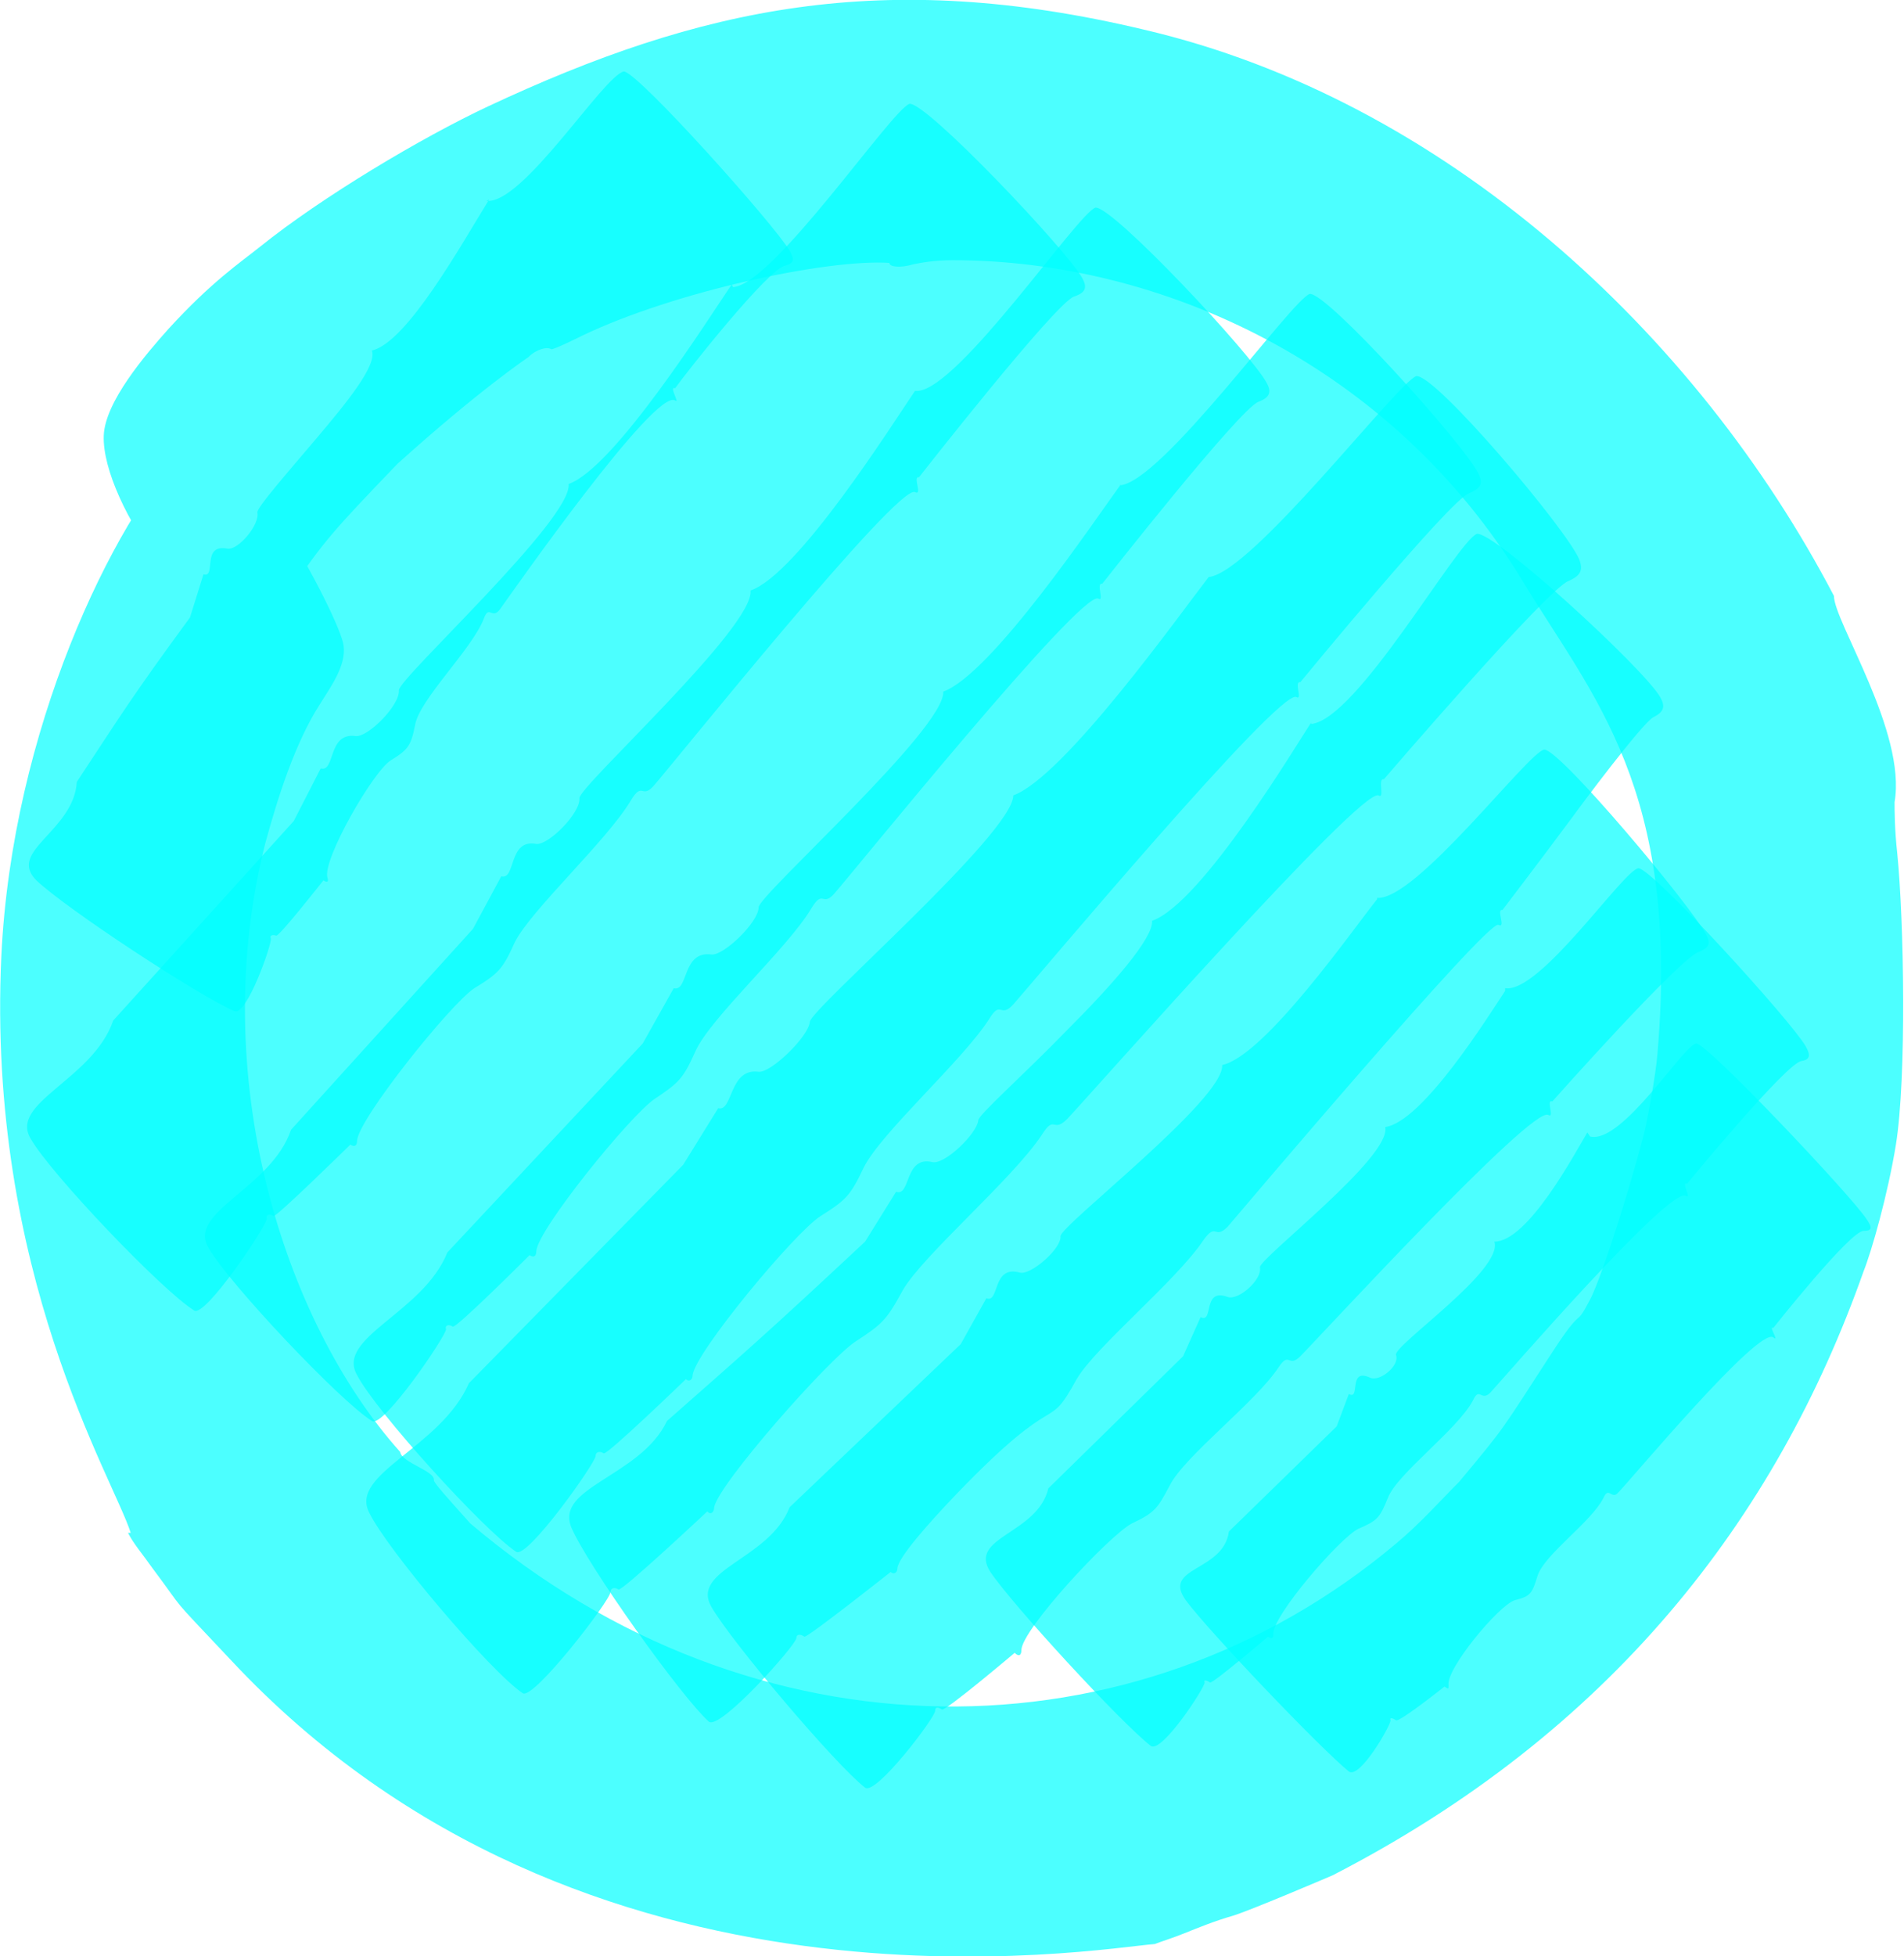
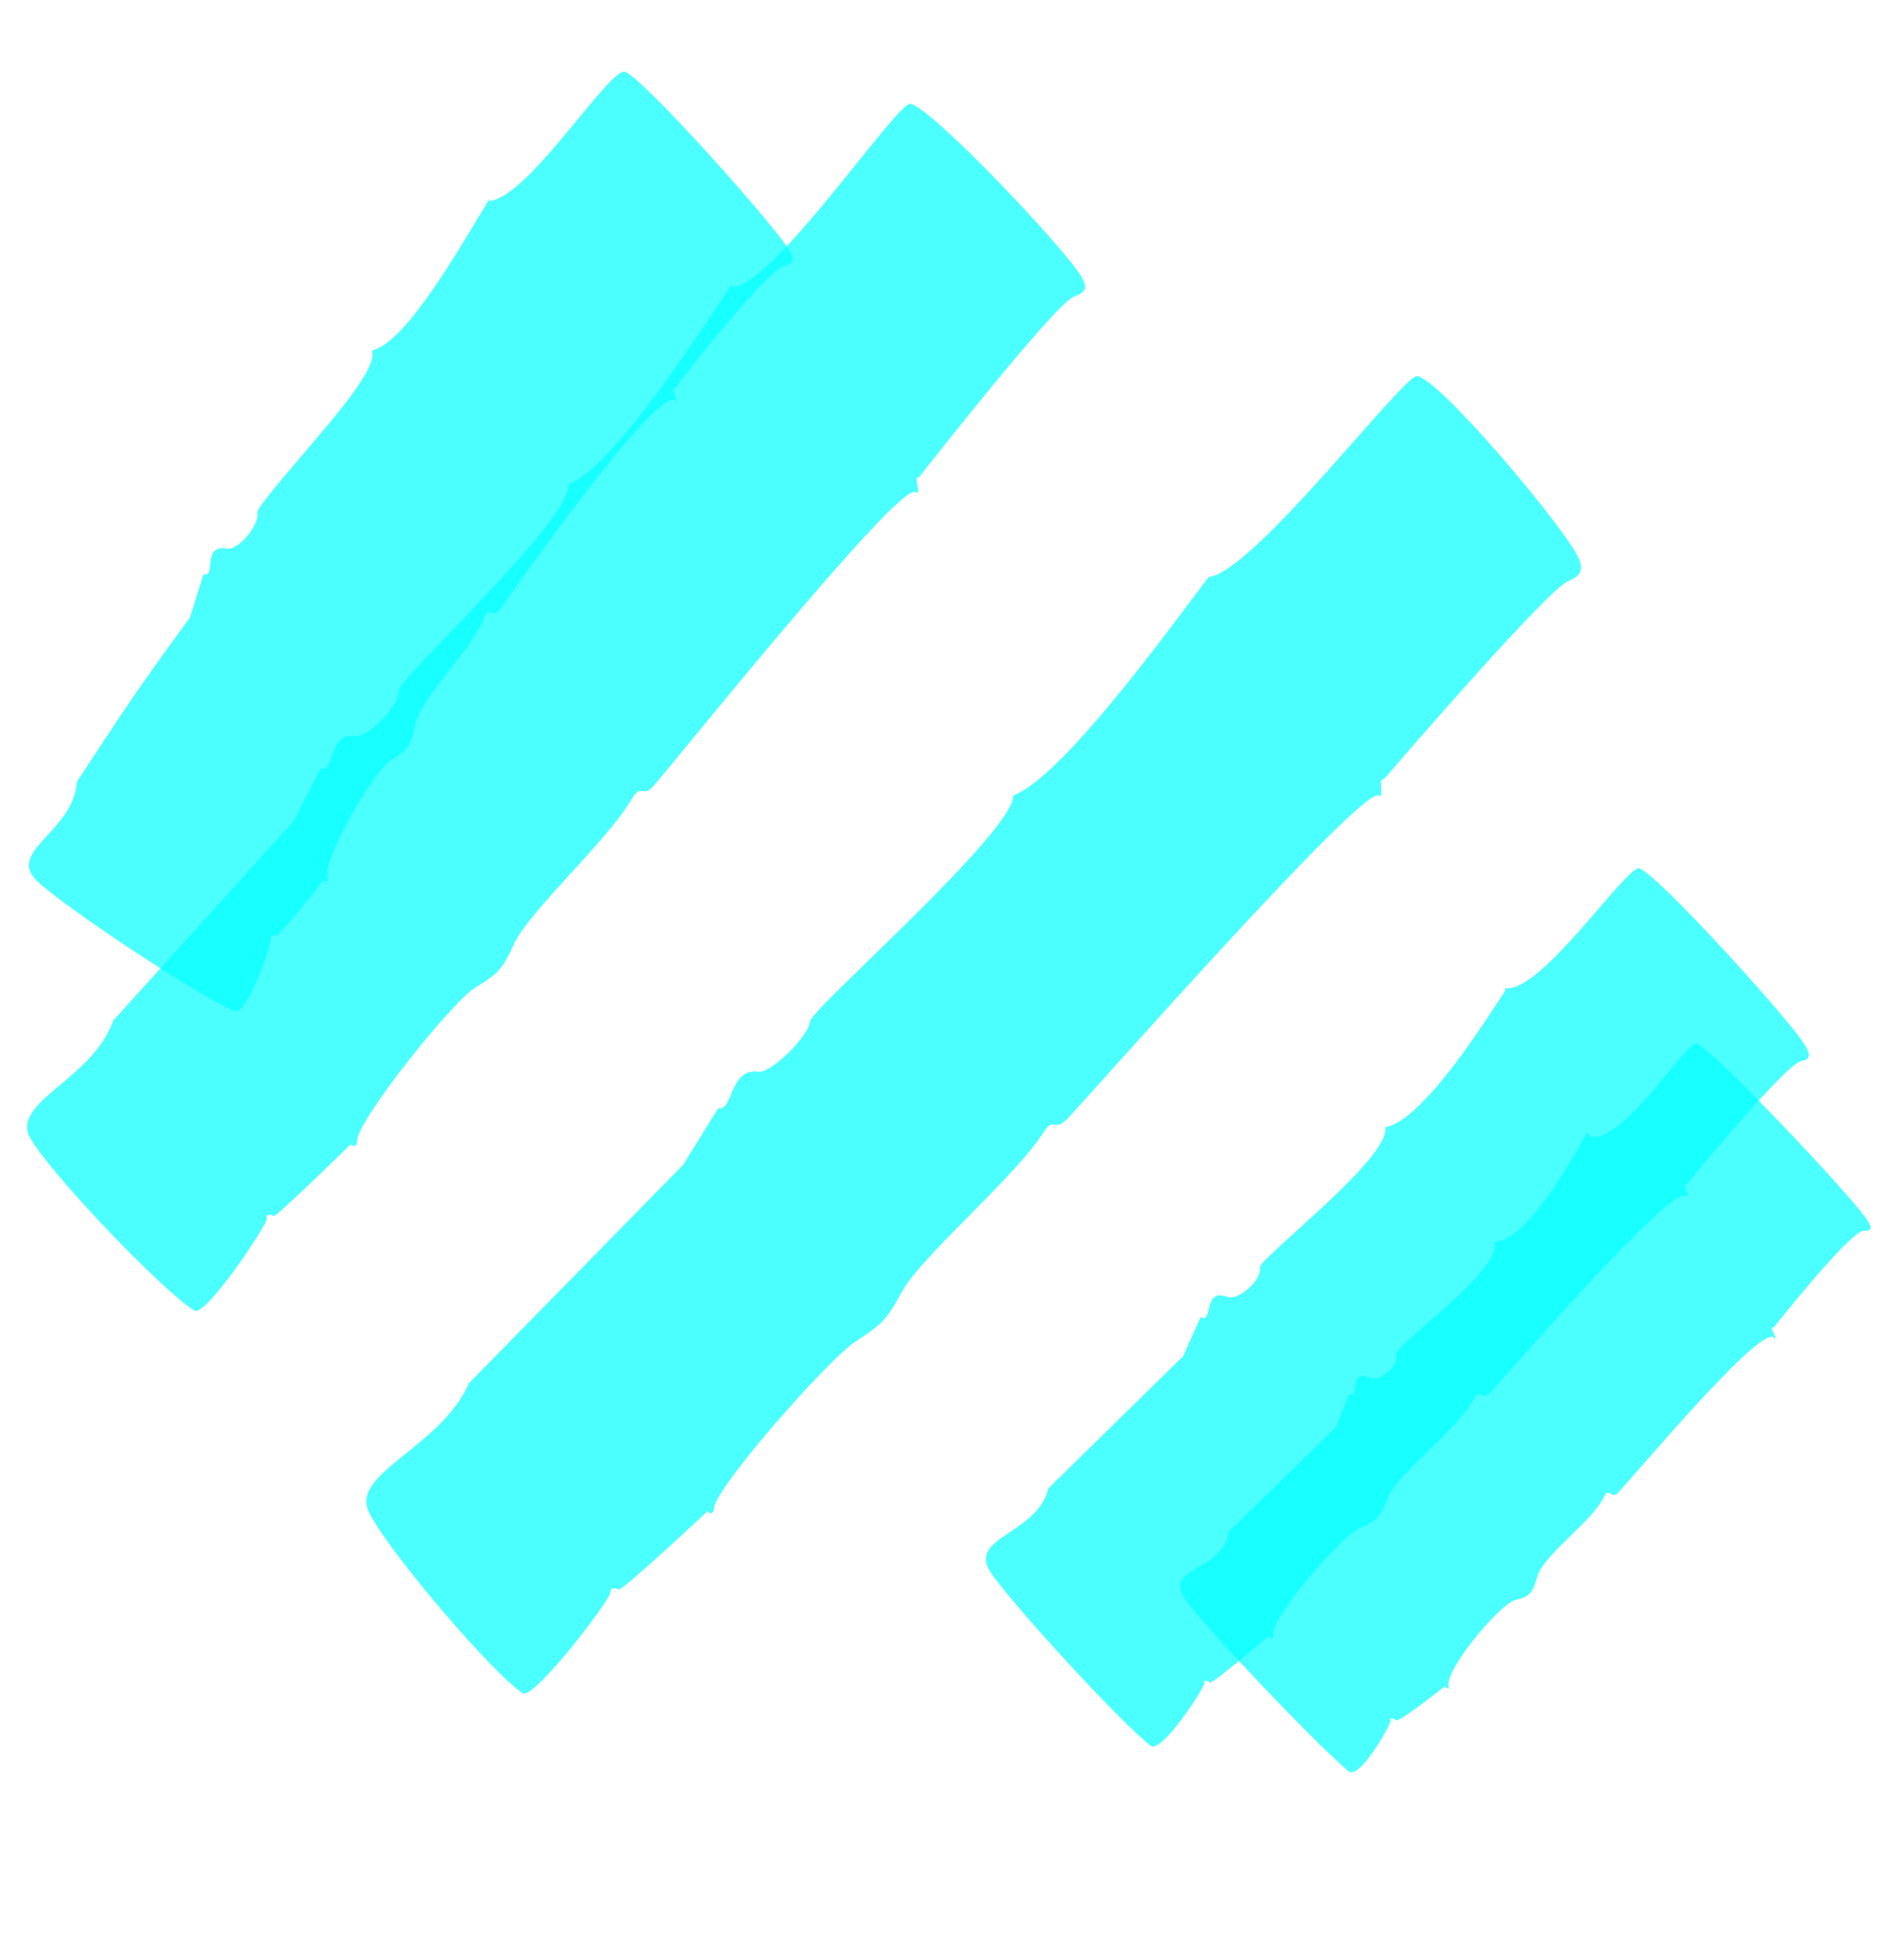
<svg xmlns="http://www.w3.org/2000/svg" id="Layer_2" viewBox="0 0 14.13 14.51">
  <defs>
    <style>.cls-1{fill:aqua;opacity:.7;stroke-width:0px;}</style>
  </defs>
  <g id="Layer_1-2">
-     <path class="cls-1" d="M.97,11.37c-.13-.41-1.07-1.93-.96-4.28.08-1.67.82-3.21,1.38-3.8.31-.27,1.14,1.3,1.16,1.5.02.15-.1.31-.18.44-.18.28-.31.69-.4,1.02-.44,1.72.13,3.55,1,4.52.01.08.26.14.25.21,0,.02.1.13.27.32,2.11,1.79,4.93,1.78,6.87.15.18-.15.33-.32.47-.46.35-.42.3-.36.69-.96.24-.37.16-.16.28-.39.06-.11.24-.63.39-1.19.03-.1.1-.49.11-.63.17-1.97-.48-2.65-1-3.51-.97-1.6-2.68-2.38-4.23-2.38-.14,0-.24.02-.29.03-.1.03-.18.02-.18-.01-.46-.03-1.59.21-2.28.54,0,0-.22.11-.23.1-.03-.02-.11,0-.17.06,0,0-.36.24-.97.79-.5.52-.53.56-.8.94-.15.21-.25.36-.27.36-.16-.02-.45-.24-.69-.55-.24-.31-.43-.71-.42-.96.01-.25.31-.6.48-.79.32-.35.53-.49.68-.61.46-.37,1.2-.81,1.69-1.04C5.2.05,6.56-.24,8.49.22c2.23.52,4.1,2.25,5.12,4.2,0,.19.54,1.01.45,1.53,0,.06,0,.2.02.38.05.5.07,1.66-.01,2.16-.06.37-.18.79-.24.94-.65,1.84-1.88,3.42-3.94,4.48-.07.03-.61.26-.74.3-.14.04-.26.09-.36.13-.1.04-.17.06-.22.08-.42.03-4.23.71-6.86-2.11-.49-.52-.31-.32-.58-.68-.07-.1-.14-.18-.18-.26Z" />
    <path class="cls-1" d="M3.61,1.49c.27.03.87-.93,1.02-.96.11.01,1.12,1.14,1.23,1.33.04.07.03.09-.03.11-.12.01-.75.81-.82.91-.05-.02.04.12,0,.09-.15-.09-1.2,1.41-1.3,1.55-.06.08-.08-.04-.12.07-.09.23-.48.6-.51.79-.03.15-.05.18-.18.26-.13.08-.51.74-.47.87.01.03,0,.04-.03.02,0,0-.33.42-.35.41-.03-.01-.05,0-.04.02.01.04-.18.58-.27.54-.26-.11-1.25-.76-1.47-.97-.11-.11-.04-.2.06-.31.1-.11.23-.24.24-.42.33-.5.4-.62.84-1.22l.1-.32c.1.03-.02-.23.18-.19.08.01.24-.18.22-.27,0-.04.22-.29.44-.55.22-.26.45-.54.41-.65.26-.06.66-.78.87-1.12Z" />
    <path class="cls-1" d="M5.44,2.13c.3-.02,1.18-1.32,1.31-1.36.13-.01,1.17,1.09,1.28,1.29.04.07.03.11-.06.14-.14.05-1.15,1.34-1.15,1.34-.05-.01.03.14-.03.11-.13-.06-1.79,2.01-1.94,2.18-.09.1-.08-.04-.17.11-.18.3-.74.81-.86,1.05-.09.2-.12.23-.3.34-.18.12-.86.97-.87,1.13,0,.04-.02.05-.05.03,0,0-.55.54-.57.53-.03-.02-.06-.01-.05.02,0,.05-.46.74-.54.68-.24-.15-1.06-1.01-1.21-1.27-.17-.27.46-.44.61-.88l1.34-1.48.2-.39c.11.03.05-.27.26-.24.09.01.33-.23.32-.34,0-.09,1.29-1.27,1.26-1.53.34-.12,1.04-1.23,1.21-1.48Z" />
-     <path class="cls-1" d="M6.81,2.9c.31-.02,1.19-1.32,1.32-1.36.13-.01,1.16,1.09,1.27,1.3.04.07.02.11-.06.14-.14.05-1.16,1.35-1.16,1.35-.05-.01.02.14-.03.11-.13-.06-1.81,2.02-1.96,2.19-.09.1-.08-.04-.17.11-.18.3-.75.81-.86,1.06-.09.2-.12.23-.3.35-.18.12-.87.97-.88,1.13,0,.04-.02.05-.05.03,0,0-.55.55-.57.53-.03-.02-.06-.01-.05.02,0,.05-.47.74-.55.68-.24-.15-1.06-1.02-1.21-1.28-.17-.27.46-.44.61-.88l1.35-1.49.21-.39c.11.03.05-.28.26-.24.09.01.33-.23.32-.34,0-.09,1.3-1.27,1.27-1.54.35-.12,1.05-1.23,1.22-1.48Z" />
-     <path class="cls-1" d="M8.31,3.6c.31-.02,1.28-1.38,1.41-1.42.13-.01,1.14,1.11,1.25,1.33.04.08.02.11-.07.15-.14.05-1.25,1.4-1.25,1.4-.05-.01.02.14-.03.11-.13-.06-1.94,2.1-2.1,2.28-.1.11-.09-.04-.18.11-.2.31-.8.84-.93,1.1-.1.21-.13.24-.32.36-.19.12-.93,1.01-.95,1.18,0,.04-.03.05-.05.03,0,0-.59.57-.61.55-.03-.02-.06-.01-.06.02,0,.05-.51.77-.59.71-.24-.16-1.04-1.04-1.18-1.31-.16-.28.49-.46.67-.91l1.45-1.55.23-.41c.11.03.06-.28.28-.25.09.01.35-.24.35-.35,0-.09,1.39-1.33,1.37-1.6.36-.13,1.13-1.28,1.32-1.54Z" />
    <path class="cls-1" d="M8.97,4.28c.32-.03,1.4-1.44,1.54-1.49.14-.02,1.12,1.14,1.21,1.36.03.08.01.12-.08.16-.15.05-1.37,1.47-1.37,1.47-.05-.01.01.15-.04.12-.13-.06-2.13,2.21-2.31,2.4-.11.11-.09-.04-.19.12-.22.33-.88.89-1.03,1.15-.12.22-.15.25-.35.38-.2.13-1.02,1.06-1.05,1.23,0,.04-.03.06-.05.03,0,0-.64.6-.66.58-.03-.02-.06-.01-.06.02,0,.06-.57.8-.65.75-.24-.16-1.01-1.07-1.14-1.34-.15-.29.53-.48.74-.96l1.59-1.62.26-.42c.11.03.08-.3.3-.27.09.01.37-.26.38-.37,0-.09,1.51-1.4,1.51-1.68.38-.14,1.24-1.35,1.45-1.62Z" />
-     <path class="cls-1" d="M9.73,5.37c.34-.03,1.08-1.35,1.23-1.41.13-.02,1.24,1,1.36,1.21.04.07.03.11-.05.15-.08.04-.55.67-.6.74-.26.35-.52.69-.52.69-.05-.01.03.14-.03.11-.08-.04-1.95,2.17-2.01,2.24-.1.1-.08-.04-.18.1-.2.3-.8.79-.94,1.03-.23.42-.11.04-.89.85-.22.23-.43.47-.44.55,0,.04-.03.05-.05.03,0,0-.62.49-.64.48-.03-.02-.06-.02-.06.01,0,.05-.57.69-.65.62-.21-.19-.9-1.16-1.02-1.44-.06-.15.06-.24.23-.35.17-.11.38-.23.48-.44.59-.52.72-.63,1.47-1.33l.23-.37c.11.04.06-.27.27-.22.09.02.33-.21.34-.31,0-.04.34-.34.66-.67.33-.33.64-.68.63-.81.37-.13,1.08-1.32,1.18-1.47Z" />
-     <path class="cls-1" d="M10.22,6.66c.29.02,1.12-1.08,1.24-1.1.12,0,1.09,1.16,1.2,1.37.04.07.02.1-.05.13-.13.03-1.09,1.11-1.09,1.11-.05-.02.02.13-.03.1-.12-.07-1.7,1.65-1.84,1.79-.09.09-.08-.04-.16.08-.17.26-.7.66-.81.88-.09.17-.11.2-.28.28-.17.09-.82.79-.82.94,0,.04-.02.05-.05.02,0,0-.52.44-.54.42-.03-.02-.05-.02-.05.01,0,.05-.44.63-.52.57-.22-.17-.99-1.08-1.14-1.34-.16-.28.43-.35.58-.74l1.27-1.21.19-.34c.1.04.04-.25.25-.19.08.02.31-.18.3-.27,0-.08,1.22-1.02,1.2-1.27.32-.07.98-1.02,1.15-1.23Z" />
    <path class="cls-1" d="M11.17,7.33c.26.04.88-.88.99-.89.11.01,1.13,1.13,1.24,1.32.04.07.03.1-.03.11-.11.01-.85.91-.85.91-.05-.02.04.12-.01.09-.12-.07-1.34,1.34-1.45,1.46-.07.07-.08-.05-.13.06-.12.22-.56.54-.63.72-.06.15-.08.17-.22.23-.14.07-.64.65-.63.78,0,.03-.01.04-.04.02,0,0-.41.35-.43.34-.03-.02-.05-.02-.04,0,0,.04-.32.53-.4.47-.22-.17-1.03-1.05-1.19-1.29-.17-.26.35-.28.43-.62l1-.98.13-.29c.1.05.01-.22.2-.15.08.03.26-.13.24-.22,0-.07.98-.82.93-1.04.28-.04.77-.83.89-1.01Z" />
-     <path class="cls-1" d="M11.8,8.43c.24.06.7-.69.79-.69.1.02,1.14,1.12,1.26,1.3.05.07.04.09-.02.09-.1,0-.67.72-.67.72-.04-.02.05.11,0,.07-.11-.08-1.06,1.06-1.15,1.15-.05.06-.07-.05-.11.04-.09.18-.44.42-.49.58-.04.13-.05.15-.17.18-.12.04-.51.51-.49.63,0,.03,0,.03-.03.01,0,0-.34.27-.36.25-.03-.02-.05-.02-.04,0,0,.04-.23.44-.31.38-.22-.18-1.04-1.04-1.21-1.27-.18-.25.28-.21.32-.51l.8-.78.09-.24c.09.05-.01-.2.16-.12.07.03.22-.09.19-.17-.02-.07.8-.63.73-.84.25,0,.6-.66.69-.81Z" />
+     <path class="cls-1" d="M11.8,8.43c.24.06.7-.69.79-.69.1.02,1.14,1.12,1.26,1.3.05.07.04.09-.02.09-.1,0-.67.72-.67.72-.04-.02.05.11,0,.07-.11-.08-1.06,1.06-1.15,1.15-.05.06-.07-.05-.11.04-.09.18-.44.42-.49.58-.04.13-.05.15-.17.18-.12.04-.51.51-.49.63,0,.03,0,.03-.03.01,0,0-.34.27-.36.25-.03-.02-.05-.02-.04,0,0,.04-.23.44-.31.38-.22-.18-1.04-1.04-1.21-1.27-.18-.25.28-.21.32-.51l.8-.78.09-.24c.09.05-.01-.2.16-.12.07.03.22-.09.19-.17-.02-.07.8-.63.73-.84.25,0,.6-.66.69-.81" />
  </g>
</svg>